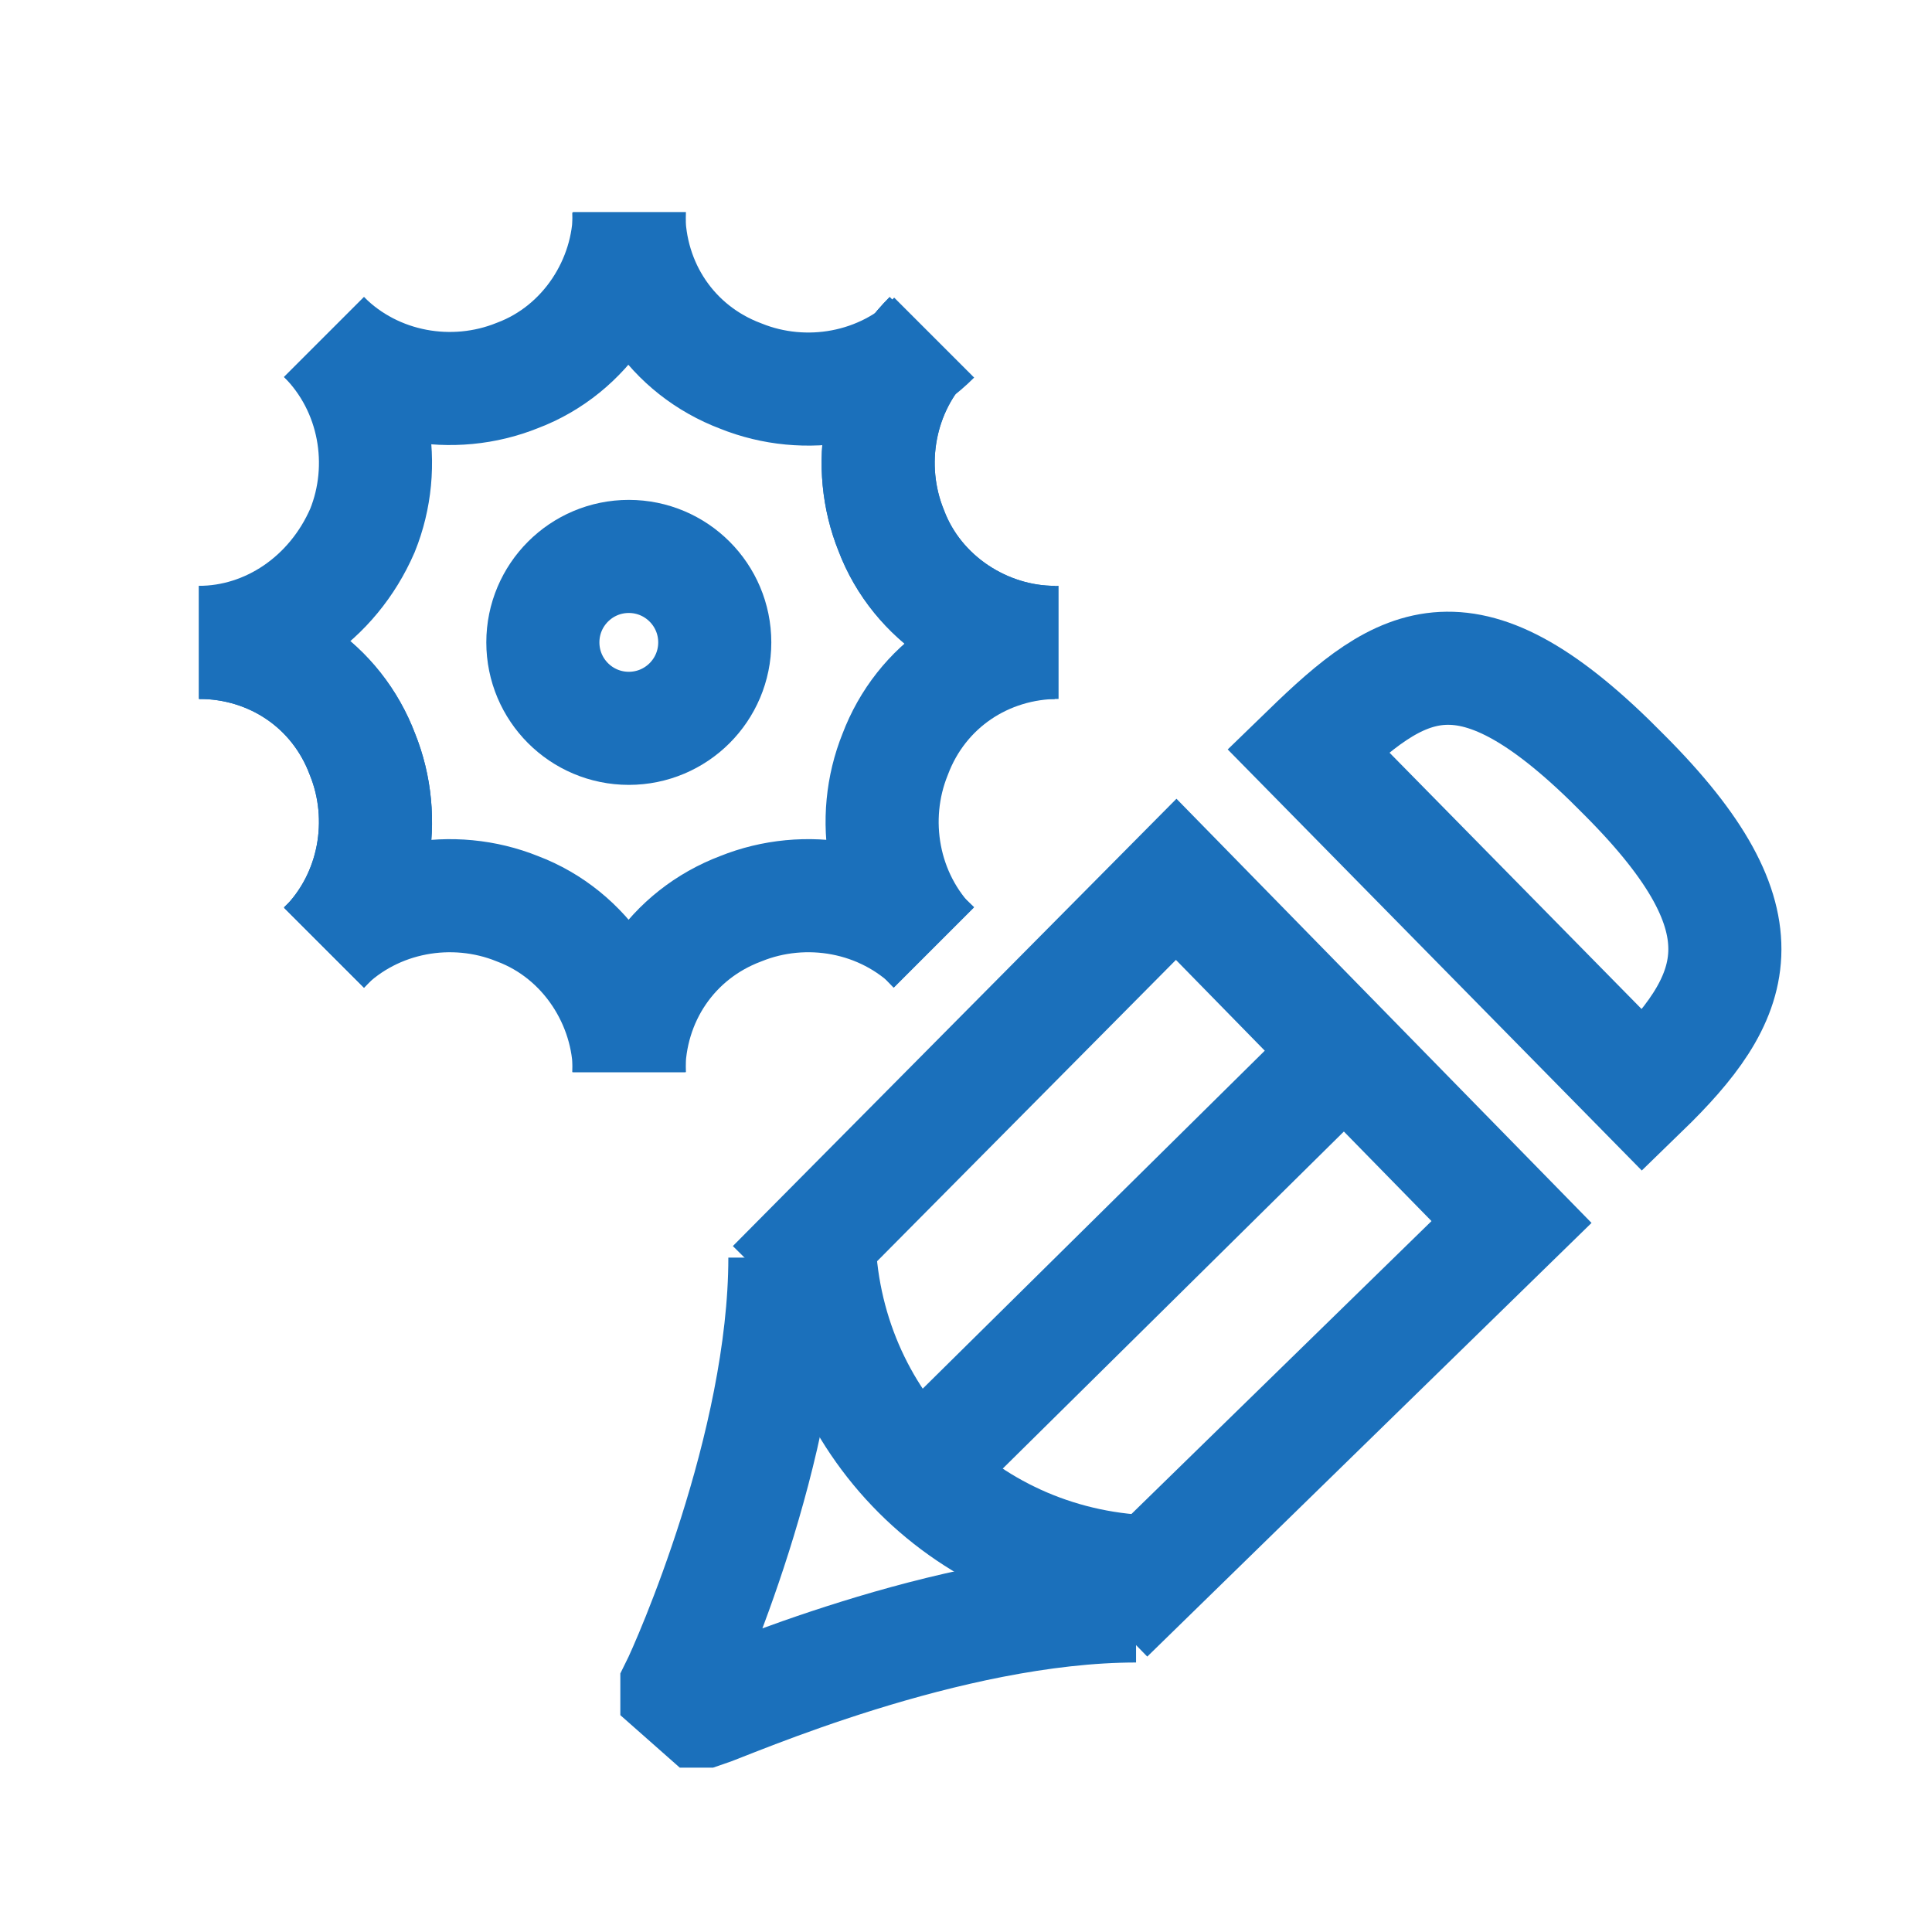
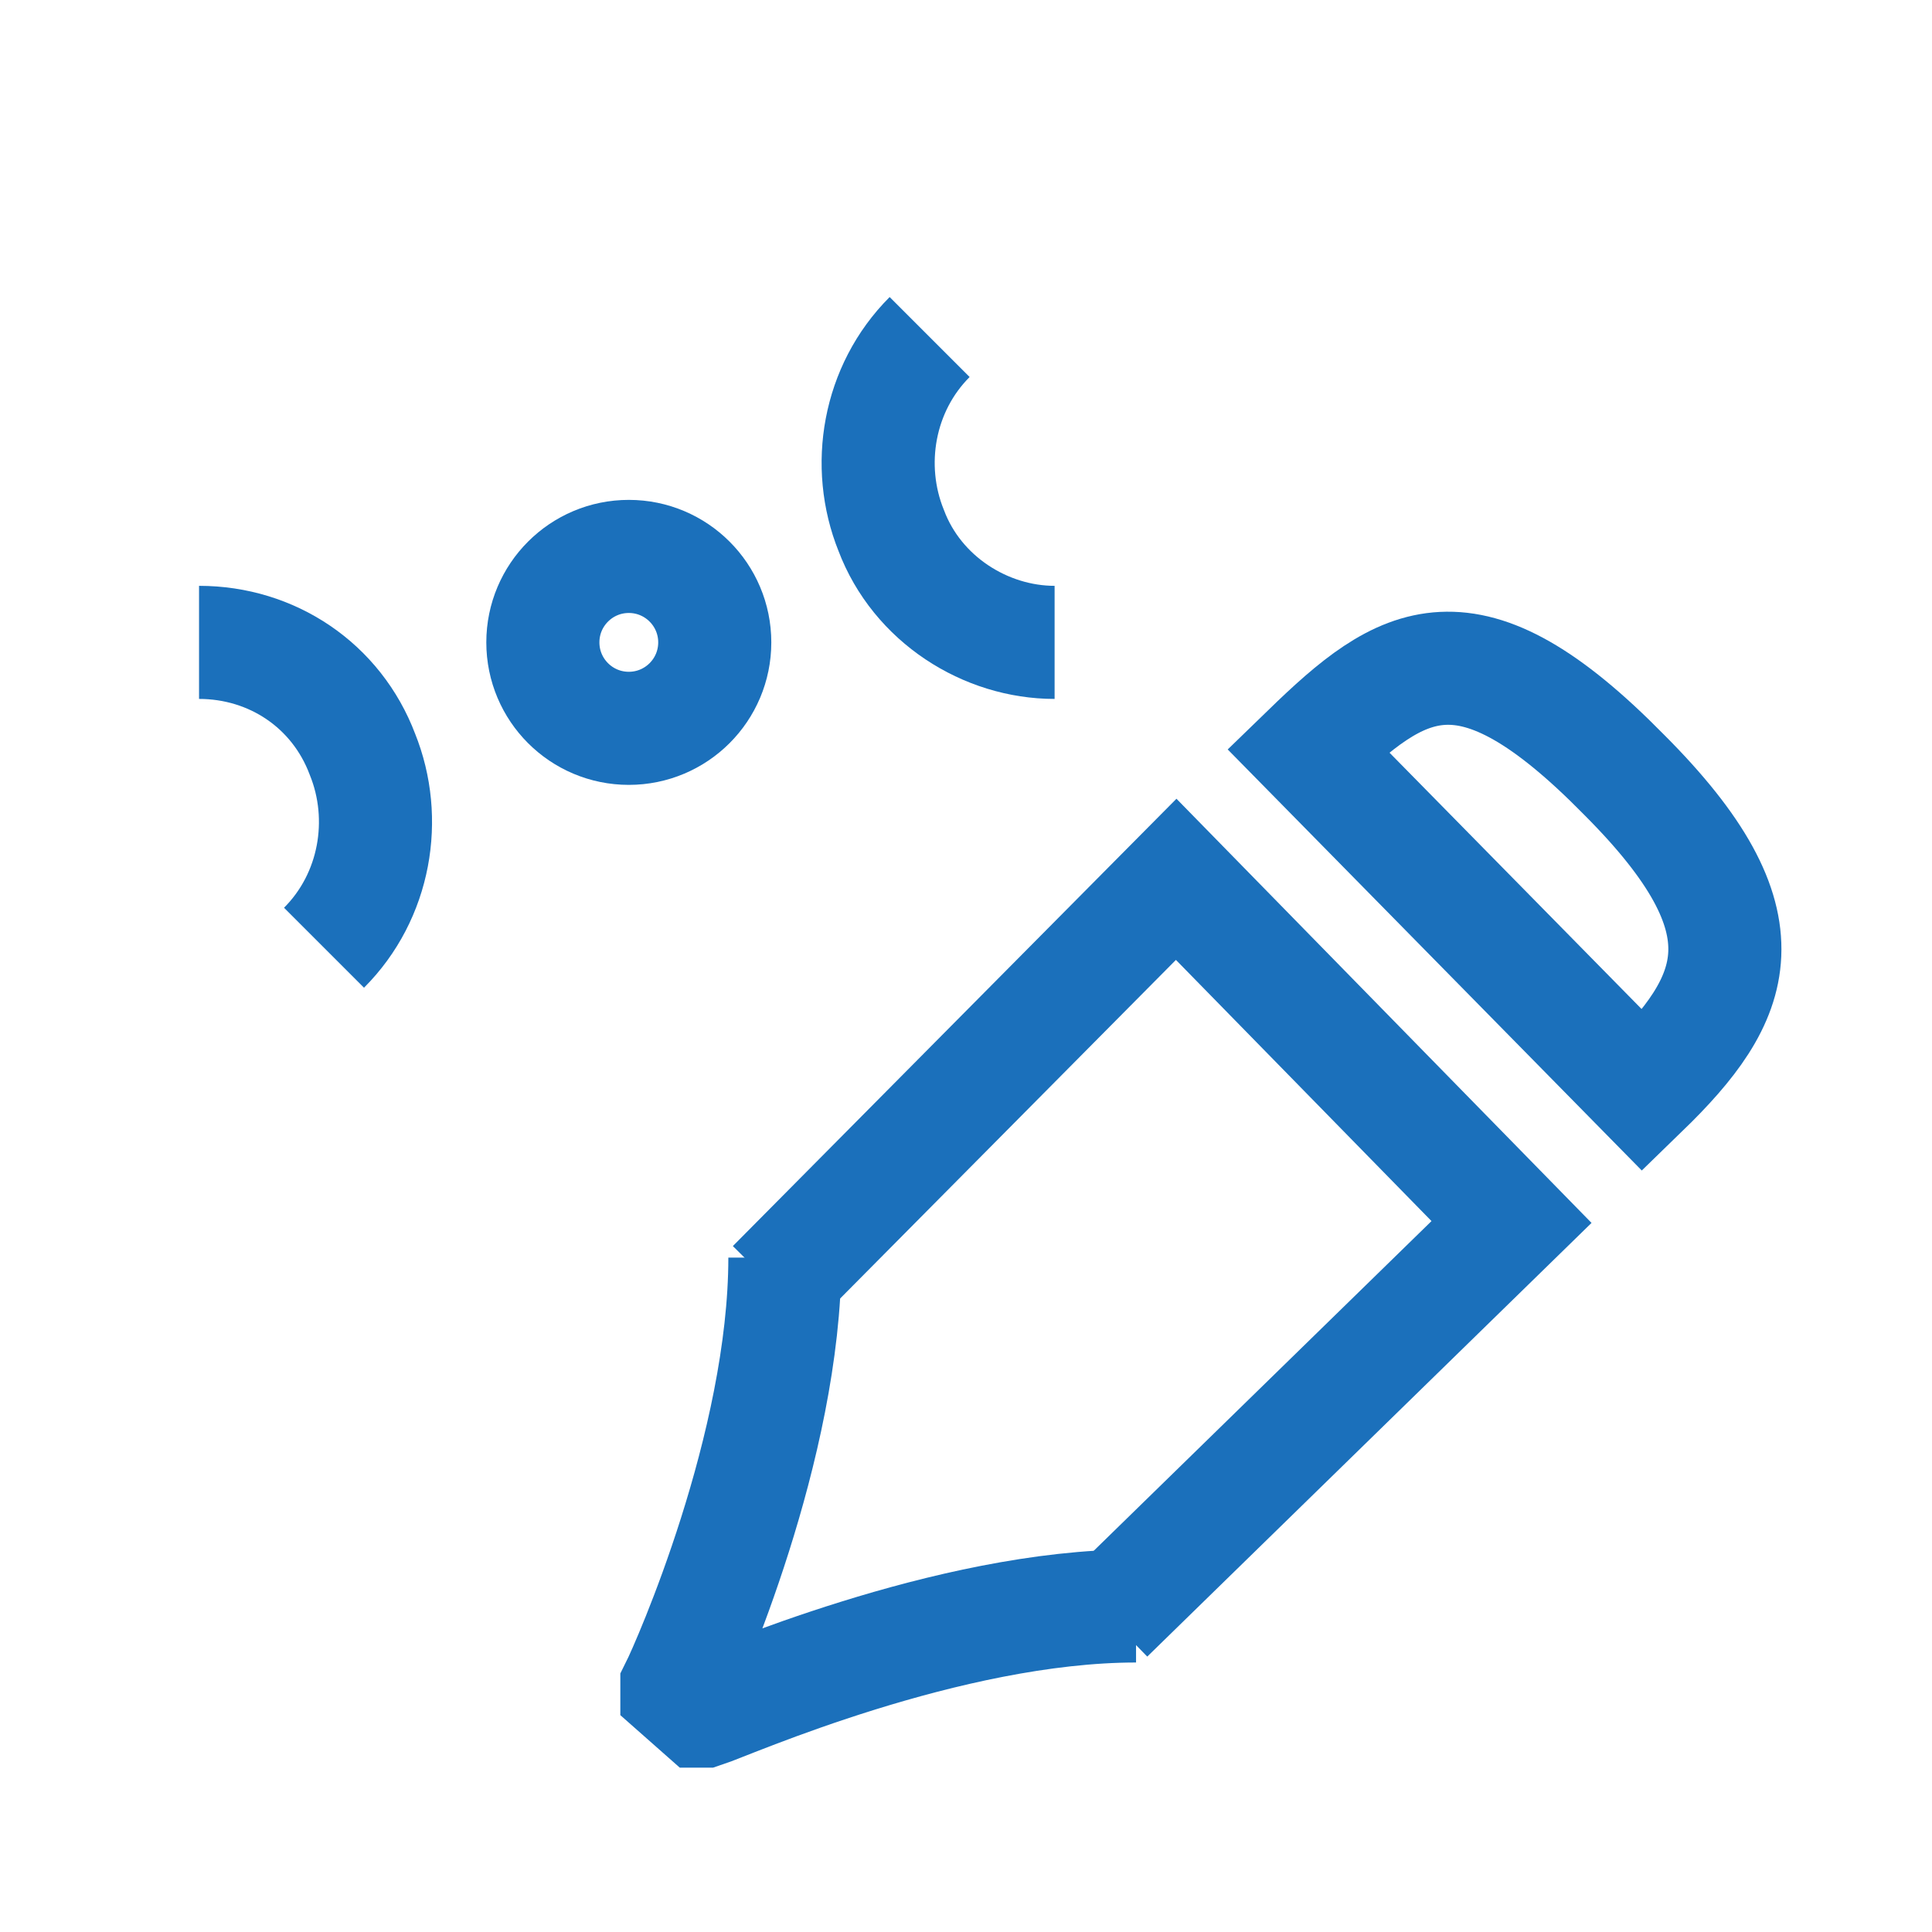
<svg xmlns="http://www.w3.org/2000/svg" width="117" height="117" viewBox="0 0 117 117" fill="none">
  <path d="M56.298 20.41C53.182 23.526 52.394 28.218 53.969 32.122C55.545 36.3 59.688 38.902 63.866 38.902M12.054 38.902C16.472 38.902 20.376 41.505 21.951 45.683C23.526 49.587 22.738 54.278 19.622 57.394" stroke="#1B70BB" stroke-width="6.849" stroke-miterlimit="10" />
-   <path d="M64.106 38.902C59.688 38.902 55.785 41.505 54.209 45.683C52.634 49.587 53.422 54.278 56.538 57.394M19.622 20.41C22.738 23.526 23.526 28.218 21.951 32.122C20.136 36.3 16.232 38.902 12.054 38.902M38.08 12.877C38.08 17.294 40.683 21.198 44.861 22.773C48.764 24.348 53.456 23.561 56.572 20.445M19.622 57.36C22.738 54.244 27.43 53.456 31.334 55.032C35.512 56.607 38.114 60.75 38.114 64.928" stroke="#1B70BB" stroke-width="6.849" stroke-miterlimit="10" />
-   <path d="M56.298 20.41C53.182 23.526 52.394 28.218 53.969 32.121C55.545 36.299 59.688 38.902 63.866 38.902M12.054 38.902C16.472 38.902 20.376 41.505 21.951 45.682C23.526 49.586 22.738 54.278 19.622 57.394M19.622 20.41C22.738 23.526 27.43 24.314 31.334 22.738C35.512 21.163 38.114 17.02 38.114 12.842M38.08 64.928C38.08 60.51 40.683 56.606 44.861 55.031C48.764 53.456 53.456 54.243 56.572 57.36" stroke="#1B70BB" stroke-width="6.849" stroke-miterlimit="10" />
  <path d="M38.08 44.107C40.955 44.107 43.285 41.777 43.285 38.902C43.285 36.028 40.955 33.697 38.08 33.697C35.205 33.697 32.875 36.028 32.875 38.902C32.875 41.777 35.205 44.107 38.08 44.107Z" stroke="#1B70BB" stroke-width="6.849" stroke-miterlimit="10" />
-   <path d="M69.997 95.2C58.696 95.029 49.792 86.125 49.587 74.79M55.717 89.07L81.537 63.558" stroke="#1B70BB" stroke-width="6.849" stroke-miterlimit="10" />
  <path d="M68.798 97.255C57.36 97.255 44.107 103.145 42.635 103.624H42.464L40.991 102.323V102.152C41.642 100.85 47.532 87.598 47.532 76.16" stroke="#1B70BB" stroke-width="6.849" stroke-miterlimit="10" />
  <path d="M67.085 97.871L91.536 74.003L71.229 53.251L46.813 77.872M79.208 45.443C84.927 39.895 88.865 37.258 98.351 46.915C107.357 55.922 105.234 60.476 99.481 66.058L79.208 45.443Z" stroke="#1B70BB" stroke-width="6.849" stroke-miterlimit="10" />
</svg>